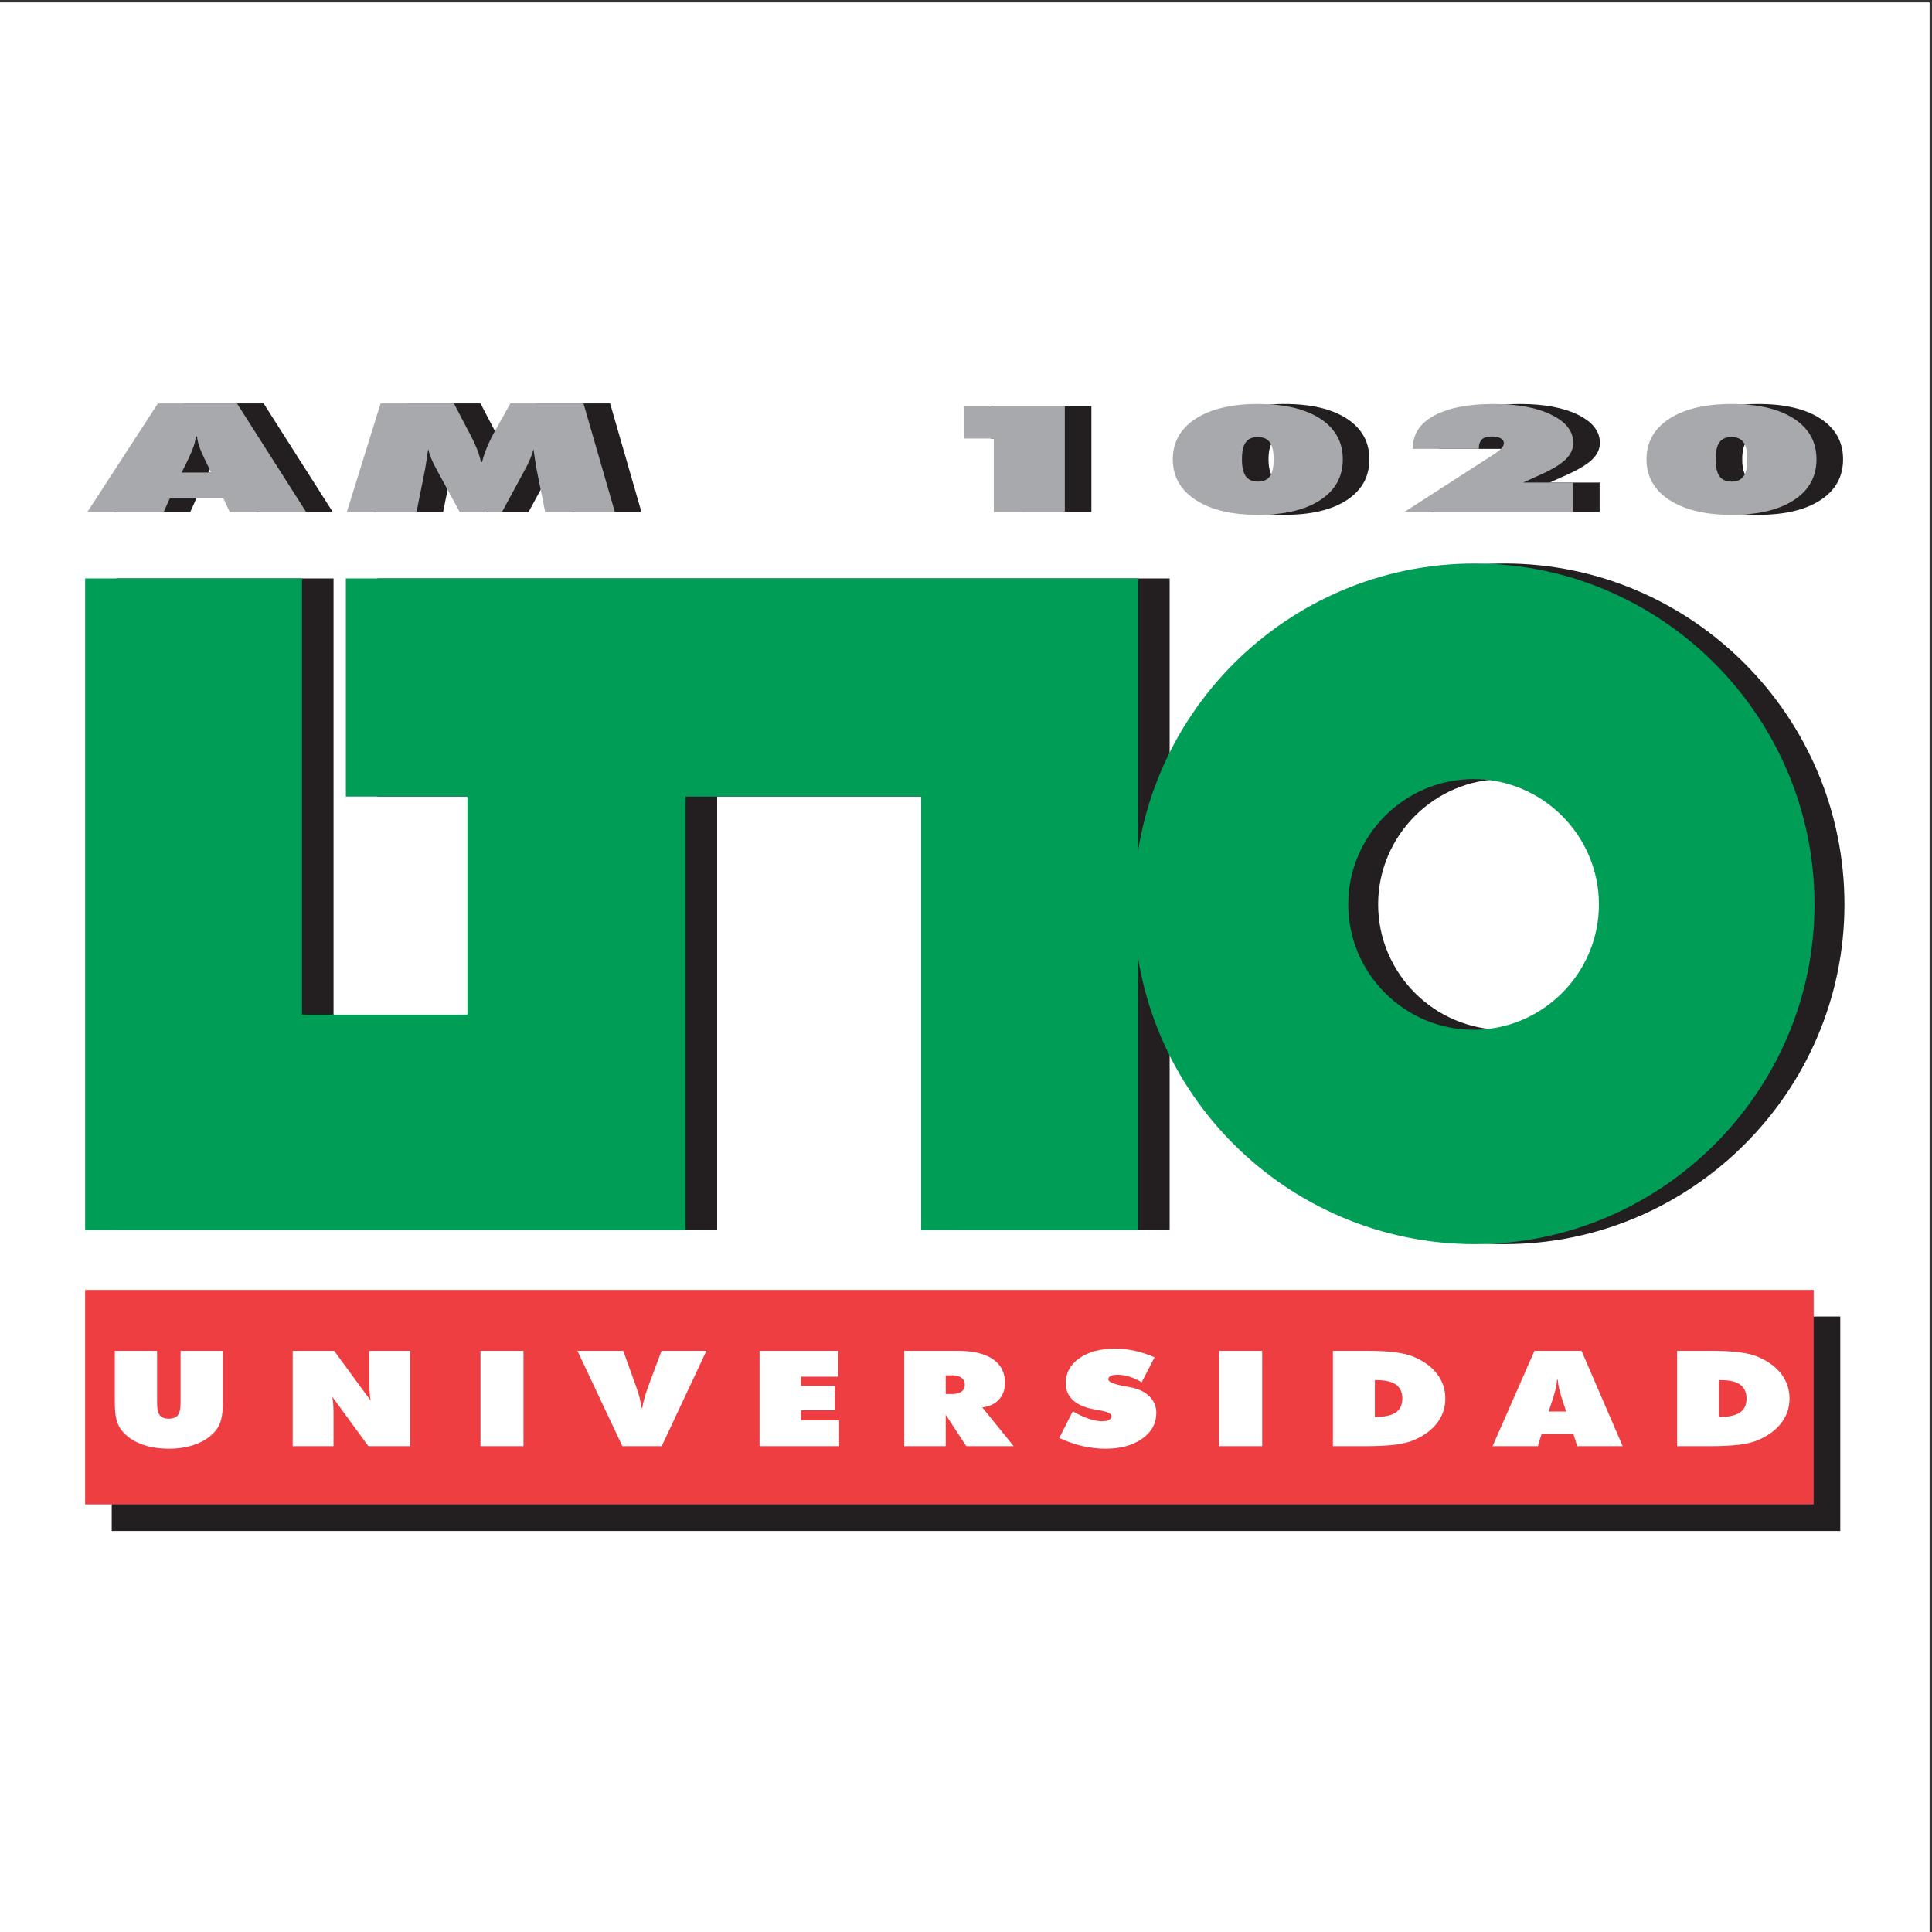
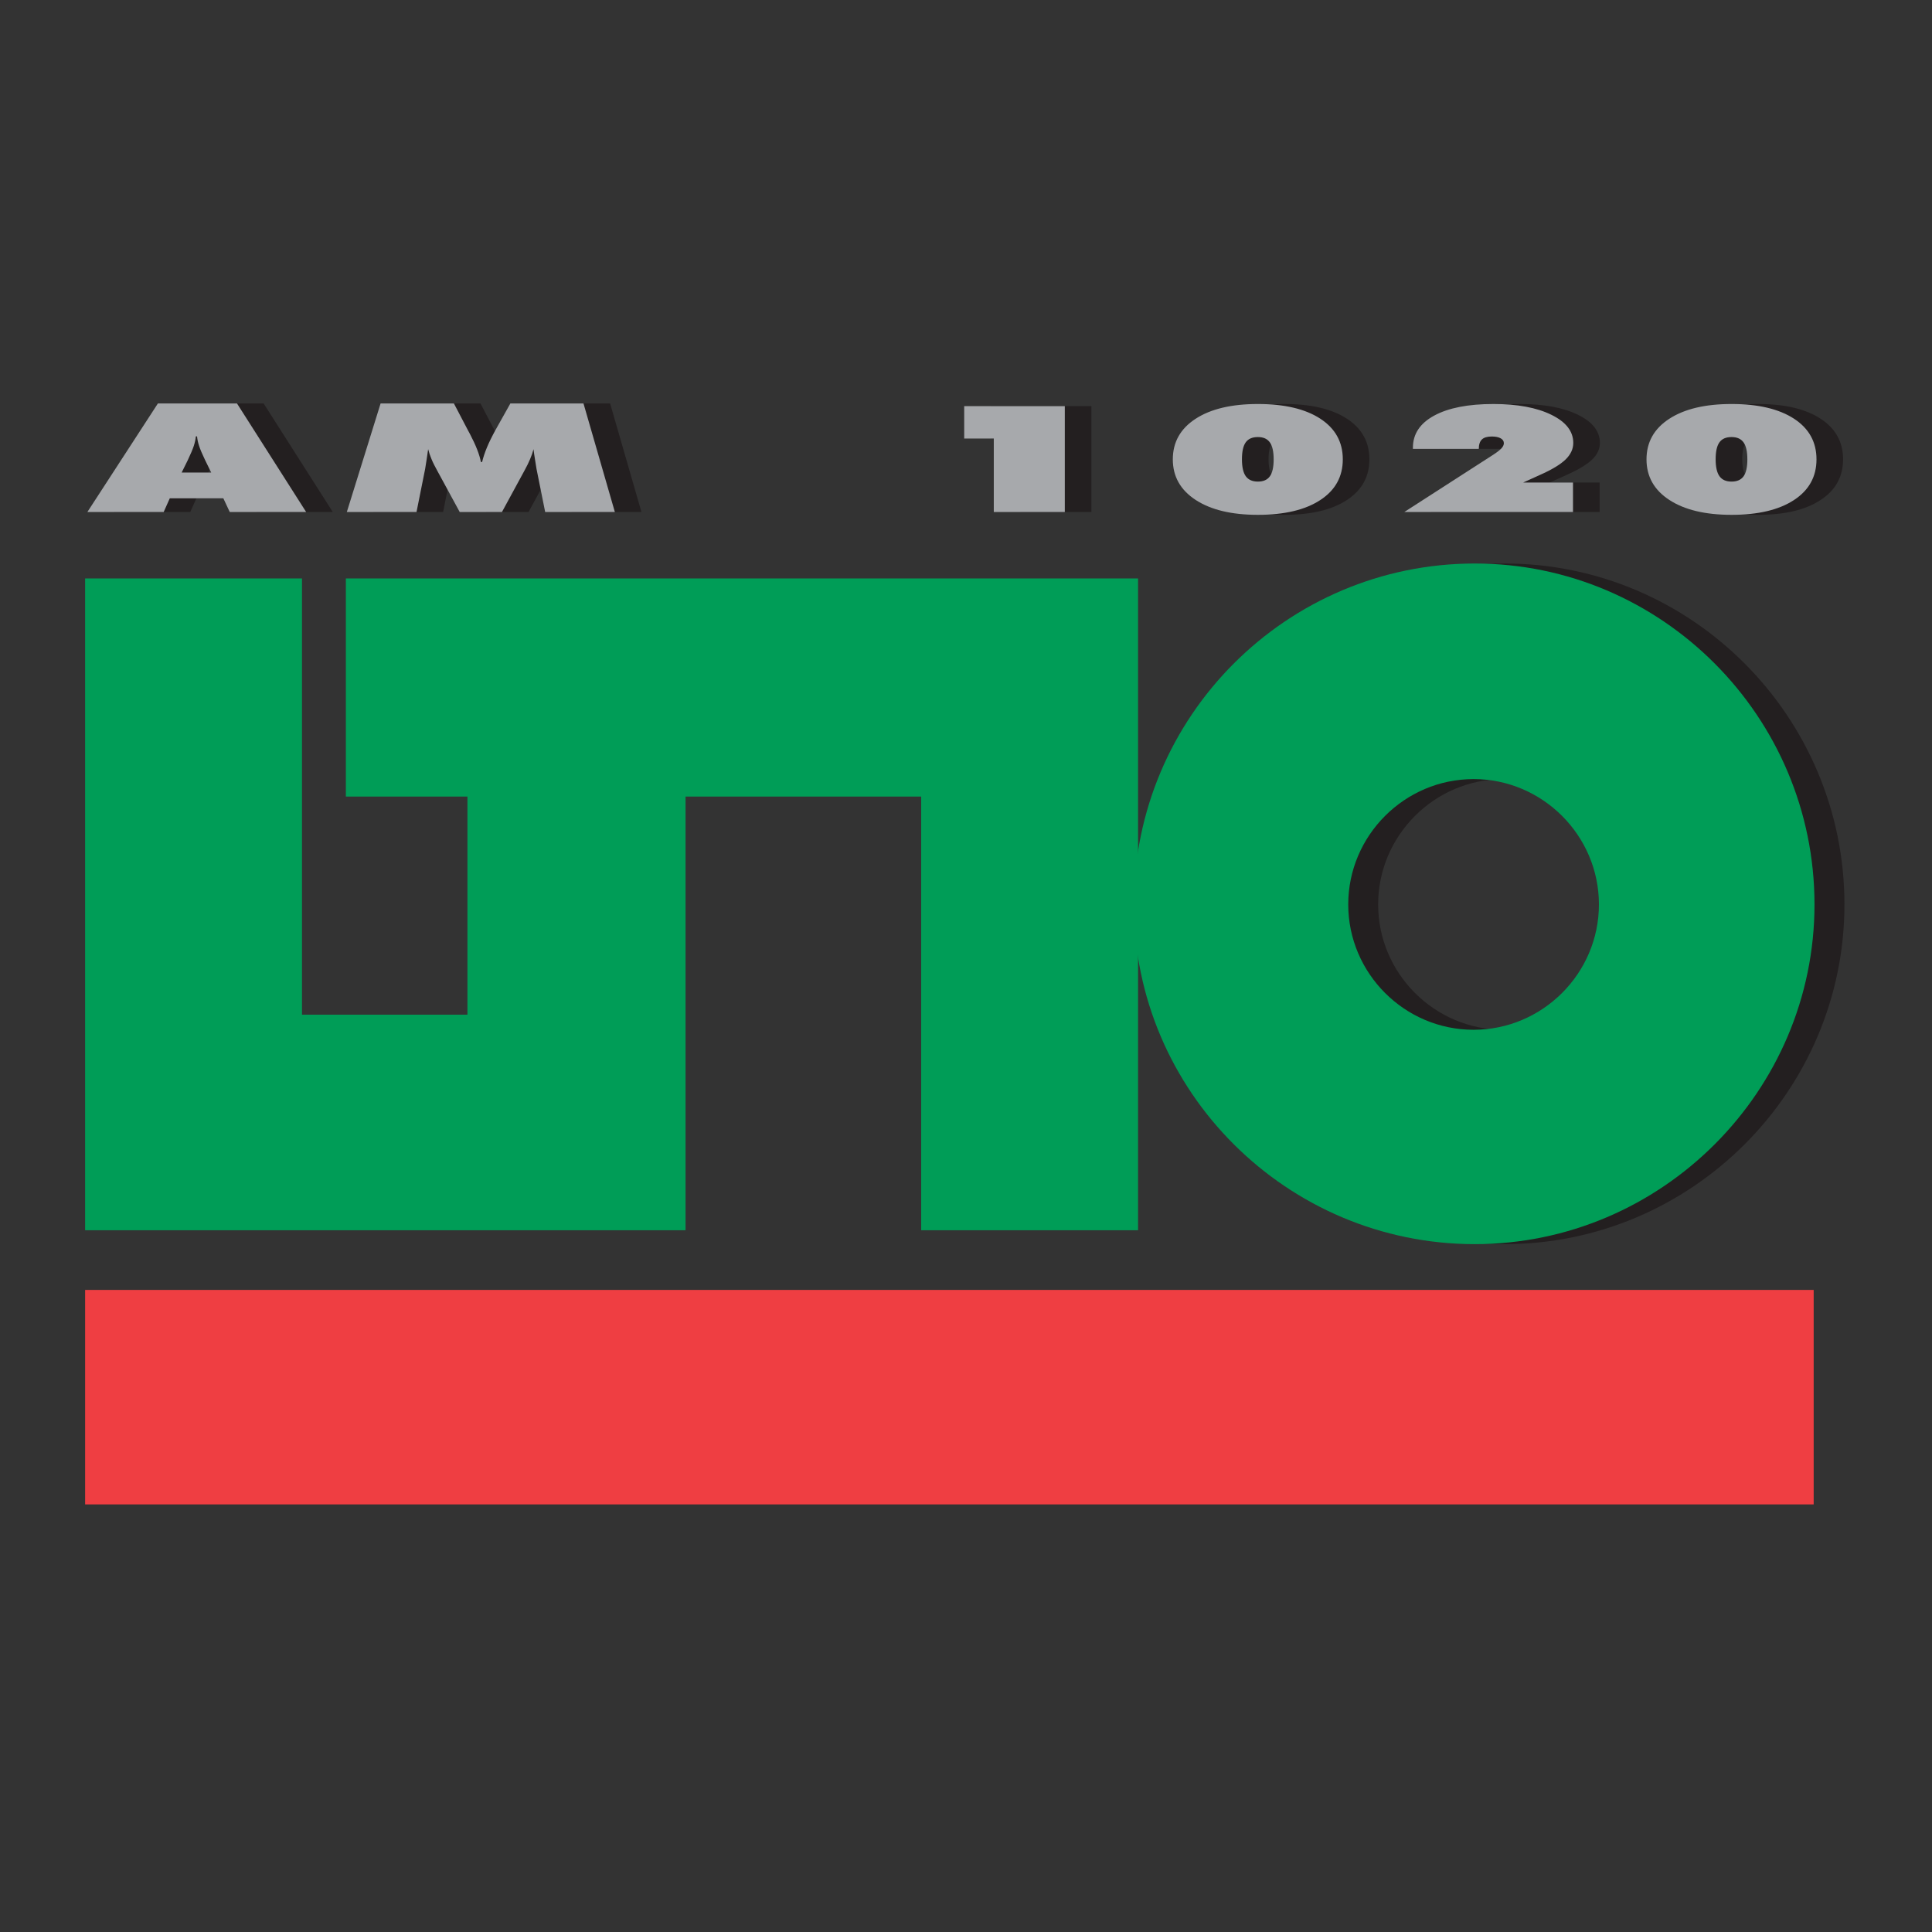
<svg xmlns="http://www.w3.org/2000/svg" width="193pt" height="193pt" viewBox="0 0 193 193" version="1.1">
  <rect x="0" y="0" width="193" height="193" fill="#333333" stroke="none" />
  <g id="surface1">
-     <path style=" stroke:none;fill-rule:evenodd;fill:rgb(100%,100%,100%);fill-opacity:1;" d="M 0 0.242 L 192.758 0.242 L 192.758 193 L 0 193 L 0 0.242 " />
-     <path style=" stroke:none;fill-rule:evenodd;fill:rgb(13.699%,12.199%,12.5%);fill-opacity:1;" d="M 11.66 57.785 L 33.32 57.785 L 33.32 101.363 L 49.852 101.363 L 49.852 79.574 L 37.703 79.574 L 37.703 57.785 L 116.844 57.785 L 116.844 122.898 L 95.18 122.898 L 95.18 79.574 L 71.641 79.574 L 71.641 122.898 L 11.66 122.898 L 11.66 57.785 " />
    <path style=" stroke:none;fill-rule:evenodd;fill:rgb(13.699%,12.199%,12.5%);fill-opacity:1;" d="M 150.316 56.293 C 168.977 56.293 184.254 71.57 184.254 90.352 C 184.254 109.008 168.977 124.285 150.316 124.285 C 131.535 124.285 116.258 109.008 116.258 90.352 C 116.258 71.57 131.535 56.293 150.316 56.293 Z M 150.191 77.828 C 157.078 77.828 162.715 83.465 162.715 90.352 C 162.715 97.238 157.078 102.871 150.191 102.871 C 143.305 102.871 137.672 97.238 137.672 90.352 C 137.672 83.465 143.305 77.828 150.191 77.828 " />
    <path style=" stroke:none;fill-rule:evenodd;fill:rgb(0%,61.568%,34.117%);fill-opacity:1;" d="M 8.504 57.785 L 30.168 57.785 L 30.168 101.363 L 46.695 101.363 L 46.695 79.574 L 34.551 79.574 L 34.551 57.785 L 113.688 57.785 L 113.688 122.898 L 92.023 122.898 L 92.023 79.574 L 68.484 79.574 L 68.484 122.898 L 8.504 122.898 L 8.504 57.785 " />
    <path style=" stroke:none;fill-rule:evenodd;fill:rgb(0%,61.568%,34.117%);fill-opacity:1;" d="M 147.328 56.293 C 165.984 56.293 181.262 71.57 181.262 90.352 C 181.262 109.008 165.984 124.285 147.328 124.285 C 128.547 124.285 113.27 109.008 113.27 90.352 C 113.27 71.57 128.547 56.293 147.328 56.293 Z M 147.203 77.828 C 154.09 77.828 159.727 83.465 159.727 90.352 C 159.727 97.238 154.09 102.871 147.203 102.871 C 140.316 102.871 134.684 97.238 134.684 90.352 C 134.684 83.465 140.316 77.828 147.203 77.828 " />
-     <path style=" stroke:none;fill-rule:evenodd;fill:rgb(13.699%,12.199%,12.5%);fill-opacity:1;" d="M 11.16 131.516 L 183.836 131.516 L 183.836 152.941 L 11.16 152.941 L 11.16 131.516 " />
    <path style=" stroke:none;fill-rule:evenodd;fill:rgb(93.724%,24.313%,25.882%);fill-opacity:1;" d="M 8.504 128.859 L 181.18 128.859 L 181.18 150.285 L 8.504 150.285 L 8.504 128.859 " />
-     <path style=" stroke:none;fill-rule:evenodd;fill:rgb(100%,100%,100%);fill-opacity:1;" d="M 11.469 140.109 L 11.469 134.945 L 15.691 134.945 L 15.691 140.133 C 15.691 140.738 15.777 141.152 15.957 141.379 C 16.133 141.609 16.434 141.723 16.863 141.723 C 17.285 141.723 17.586 141.605 17.766 141.371 C 17.949 141.137 18.039 140.723 18.039 140.133 L 18.039 134.945 L 22.262 134.945 L 22.262 140.109 C 22.262 140.785 22.207 141.344 22.098 141.781 C 21.988 142.219 21.812 142.586 21.57 142.883 C 21.098 143.473 20.457 143.93 19.645 144.246 C 18.832 144.562 17.902 144.723 16.863 144.723 C 15.812 144.723 14.883 144.562 14.07 144.246 C 13.254 143.93 12.613 143.473 12.145 142.883 C 11.906 142.59 11.738 142.227 11.629 141.793 C 11.523 141.359 11.469 140.797 11.469 140.109 Z M 29.238 144.469 L 29.238 134.945 L 33.379 134.945 L 37.031 139.926 C 36.98 139.707 36.949 139.461 36.93 139.191 C 36.91 138.922 36.902 138.574 36.902 138.137 L 36.902 134.945 L 40.969 134.945 L 40.969 144.469 L 36.797 144.469 L 33.188 139.523 C 33.23 139.734 33.262 139.965 33.281 140.211 C 33.305 140.457 33.316 140.73 33.316 141.031 L 33.316 144.469 Z M 48 144.469 L 48 134.945 L 52.293 134.945 L 52.293 144.469 Z M 62.172 144.469 L 57.684 134.945 L 62.258 134.945 L 63.5 138.391 C 63.684 138.895 63.82 139.32 63.906 139.668 C 63.996 140.016 64.051 140.34 64.078 140.641 L 64.16 140.641 C 64.215 140.324 64.289 139.984 64.391 139.629 C 64.488 139.273 64.613 138.887 64.77 138.469 L 66.086 134.945 L 70.57 134.945 L 66.102 144.469 Z M 75.879 144.469 L 75.879 134.945 L 83.734 134.945 L 83.734 137.527 L 80.023 137.527 L 80.023 138.445 L 83.391 138.445 L 83.391 140.883 L 80.023 140.883 L 80.023 141.887 L 83.832 141.887 L 83.832 144.469 Z M 94.473 137.395 L 94.473 139.258 L 95.129 139.258 C 95.531 139.258 95.84 139.176 96.055 139.02 C 96.273 138.859 96.383 138.633 96.383 138.34 C 96.383 138.035 96.273 137.801 96.055 137.641 C 95.84 137.477 95.531 137.395 95.129 137.395 Z M 90.332 144.469 L 90.332 134.945 L 95.645 134.945 C 97.184 134.945 98.363 135.219 99.176 135.77 C 99.988 136.32 100.395 137.113 100.395 138.148 C 100.395 138.828 100.188 139.387 99.781 139.824 C 99.371 140.262 98.82 140.52 98.121 140.59 L 101.262 144.469 L 96.527 144.469 L 94.473 141.328 L 94.473 144.469 Z M 105.816 143.656 L 107.164 140.988 C 107.77 141.332 108.309 141.582 108.781 141.738 C 109.258 141.898 109.699 141.977 110.109 141.977 C 110.402 141.977 110.629 141.934 110.793 141.844 C 110.961 141.754 111.043 141.637 111.043 141.48 C 111.043 141.219 110.629 141.016 109.797 140.879 C 109.531 140.828 109.32 140.793 109.172 140.766 C 108.293 140.594 107.621 140.285 107.156 139.844 C 106.691 139.402 106.461 138.848 106.461 138.191 C 106.461 137.168 106.91 136.332 107.816 135.691 C 108.719 135.051 109.906 134.727 111.371 134.727 C 112.047 134.727 112.711 134.797 113.363 134.945 C 114.016 135.086 114.676 135.305 115.336 135.594 L 114.051 138.086 C 113.645 137.844 113.238 137.656 112.828 137.527 C 112.422 137.402 112.023 137.336 111.637 137.336 C 111.344 137.336 111.117 137.379 110.953 137.457 C 110.793 137.539 110.715 137.652 110.715 137.793 C 110.715 138.062 111.301 138.297 112.473 138.5 C 112.656 138.535 112.805 138.562 112.902 138.582 C 113.715 138.727 114.348 139.031 114.812 139.484 C 115.277 139.941 115.512 140.492 115.512 141.137 C 115.512 142.191 115.043 143.051 114.105 143.719 C 113.164 144.391 111.941 144.723 110.438 144.723 C 109.672 144.723 108.898 144.633 108.129 144.457 C 107.359 144.277 106.59 144.012 105.816 143.656 Z M 121.793 144.469 L 121.793 134.945 L 126.086 134.945 L 126.086 144.469 Z M 137.344 141.559 C 138.297 141.555 138.992 141.402 139.434 141.105 C 139.871 140.812 140.09 140.344 140.09 139.711 C 140.09 139.094 139.879 138.629 139.461 138.324 C 139.039 138.023 138.395 137.871 137.527 137.871 L 137.344 137.871 Z M 133.152 144.469 L 133.152 134.945 L 136.57 134.945 C 137.656 134.945 138.586 134.992 139.352 135.09 C 140.121 135.188 140.746 135.34 141.227 135.543 C 142.246 135.977 143.023 136.551 143.566 137.266 C 144.109 137.98 144.383 138.797 144.383 139.711 C 144.383 140.625 144.109 141.434 143.57 142.145 C 143.031 142.855 142.25 143.43 141.227 143.871 C 140.73 144.078 140.098 144.23 139.332 144.328 C 138.57 144.422 137.543 144.469 136.262 144.469 Z M 154.699 141.008 L 156.457 141.008 L 156.098 139.926 C 155.922 139.383 155.801 138.957 155.734 138.664 C 155.672 138.371 155.633 138.094 155.617 137.832 L 155.547 137.832 C 155.527 138.094 155.488 138.371 155.426 138.664 C 155.359 138.957 155.238 139.383 155.062 139.926 Z M 149.102 144.469 L 153.289 134.945 L 157.988 134.945 L 162.098 144.469 L 157.559 144.469 L 157.18 143.273 L 153.992 143.273 L 153.633 144.469 Z M 171.727 141.559 C 172.68 141.555 173.375 141.402 173.816 141.105 C 174.254 140.812 174.473 140.344 174.473 139.711 C 174.473 139.094 174.262 138.629 173.844 138.324 C 173.422 138.023 172.777 137.871 171.91 137.871 L 171.727 137.871 Z M 167.539 144.469 L 167.539 134.945 L 170.957 134.945 C 172.039 134.945 172.969 134.992 173.734 135.09 C 174.504 135.188 175.129 135.34 175.609 135.543 C 176.629 135.977 177.406 136.551 177.953 137.266 C 178.492 137.98 178.766 138.797 178.766 139.711 C 178.766 140.625 178.492 141.434 177.953 142.145 C 177.414 142.855 176.633 143.43 175.609 143.871 C 175.113 144.078 174.48 144.23 173.719 144.328 C 172.953 144.422 171.926 144.469 170.645 144.469 L 167.539 144.469 " />
    <path style=" stroke:none;fill-rule:evenodd;fill:rgb(13.699%,12.199%,12.5%);fill-opacity:1;" d="M 20.805 47.203 L 23.754 47.203 L 23.152 45.977 C 22.852 45.352 22.652 44.871 22.543 44.535 C 22.434 44.203 22.371 43.887 22.344 43.59 L 22.223 43.59 C 22.195 43.887 22.125 44.203 22.02 44.535 C 21.91 44.871 21.707 45.352 21.41 45.977 Z M 11.387 51.145 L 18.43 40.305 L 26.336 40.305 L 33.242 51.145 L 25.605 51.145 L 24.973 49.781 L 19.617 49.781 L 19.008 51.145 Z M 57.117 51.145 L 56.254 46.852 C 56.199 46.52 56.145 46.191 56.094 45.859 C 56.039 45.531 55.992 45.199 55.957 44.871 C 55.879 45.184 55.762 45.512 55.613 45.859 C 55.469 46.207 55.285 46.578 55.066 46.977 L 52.801 51.145 L 48.578 51.145 L 46.316 46.977 C 46.09 46.578 45.906 46.207 45.762 45.859 C 45.621 45.512 45.504 45.184 45.426 44.871 C 45.379 45.207 45.336 45.539 45.281 45.863 C 45.23 46.191 45.184 46.52 45.125 46.852 L 44.266 51.145 L 37.305 51.145 L 40.676 40.305 L 48 40.305 L 49.402 42.984 C 49.445 43.066 49.516 43.195 49.605 43.359 C 50.199 44.492 50.566 45.422 50.699 46.152 L 50.816 46.152 C 50.93 45.695 51.09 45.203 51.305 44.688 C 51.523 44.168 51.809 43.586 52.168 42.938 L 53.641 40.305 L 60.949 40.305 L 64.078 51.145 L 57.117 51.145 " />
    <path style=" stroke:none;fill-rule:evenodd;fill:rgb(65.5%,66.299%,67.499%);fill-opacity:1;" d="M 18.148 47.203 L 21.098 47.203 L 20.496 45.977 C 20.195 45.352 19.992 44.871 19.887 44.535 C 19.777 44.203 19.711 43.887 19.684 43.59 L 19.566 43.59 C 19.539 43.887 19.469 44.203 19.363 44.535 C 19.254 44.871 19.051 45.352 18.754 45.977 Z M 8.73 51.145 L 15.773 40.305 L 23.676 40.305 L 30.582 51.145 L 22.949 51.145 L 22.312 49.781 L 16.961 49.781 L 16.352 51.145 Z M 54.461 51.145 L 53.598 46.852 C 53.543 46.52 53.488 46.191 53.438 45.859 C 53.383 45.531 53.336 45.199 53.297 44.871 C 53.219 45.184 53.105 45.512 52.957 45.859 C 52.812 46.207 52.629 46.578 52.41 46.977 L 50.145 51.145 L 45.922 51.145 L 43.656 46.977 C 43.434 46.578 43.246 46.207 43.105 45.859 C 42.961 45.512 42.848 45.184 42.77 44.871 C 42.723 45.207 42.676 45.539 42.625 45.863 C 42.574 46.191 42.523 46.52 42.469 46.852 L 41.609 51.145 L 34.648 51.145 L 38.02 40.305 L 45.344 40.305 L 46.746 42.984 C 46.789 43.066 46.855 43.195 46.949 43.359 C 47.543 44.492 47.906 45.422 48.039 46.152 L 48.16 46.152 C 48.27 45.695 48.434 45.203 48.648 44.688 C 48.863 44.168 49.152 43.586 49.508 42.938 L 50.984 40.305 L 58.289 40.305 L 61.422 51.145 L 54.461 51.145 " />
-     <path style=" stroke:none;fill-rule:evenodd;fill:rgb(13.699%,12.199%,12.5%);fill-opacity:1;" d="M 101.934 43.809 L 98.977 43.809 L 98.977 40.57 L 109.027 40.57 L 109.027 51.145 L 101.934 51.145 Z M 126.723 45.887 C 126.723 46.652 126.852 47.219 127.105 47.574 C 127.363 47.93 127.766 48.109 128.312 48.109 C 128.863 48.109 129.262 47.934 129.516 47.582 C 129.77 47.23 129.891 46.664 129.891 45.887 C 129.891 45.113 129.77 44.551 129.516 44.195 C 129.262 43.84 128.863 43.66 128.312 43.66 C 127.754 43.66 127.355 43.836 127.102 44.188 C 126.848 44.539 126.723 45.105 126.723 45.887 Z M 119.816 45.887 C 119.816 44.172 120.578 42.82 122.094 41.836 C 123.605 40.852 125.68 40.359 128.312 40.359 C 130.969 40.359 133.047 40.848 134.547 41.824 C 136.047 42.801 136.797 44.156 136.797 45.887 C 136.797 47.617 136.047 48.973 134.547 49.953 C 133.047 50.938 130.969 51.43 128.312 51.43 C 125.688 51.43 123.617 50.934 122.098 49.941 C 120.578 48.949 119.816 47.598 119.816 45.887 Z M 142.949 51.145 L 151.758 45.473 C 152.188 45.195 152.484 44.969 152.645 44.789 C 152.805 44.613 152.887 44.441 152.887 44.273 C 152.887 44.07 152.781 43.902 152.566 43.785 C 152.352 43.664 152.055 43.605 151.676 43.605 C 151.227 43.605 150.898 43.703 150.691 43.902 C 150.484 44.102 150.383 44.418 150.383 44.844 L 143.801 44.844 L 143.801 44.723 C 143.801 43.355 144.508 42.285 145.93 41.516 C 147.348 40.746 149.32 40.359 151.84 40.359 C 154.238 40.359 156.172 40.719 157.633 41.434 C 159.09 42.148 159.824 43.086 159.824 44.246 C 159.824 44.855 159.566 45.406 159.051 45.906 C 158.527 46.406 157.672 46.922 156.477 47.453 L 154.816 48.203 L 159.797 48.203 L 159.797 51.145 Z M 174.043 45.887 C 174.043 46.652 174.172 47.219 174.426 47.574 C 174.684 47.93 175.086 48.109 175.633 48.109 C 176.184 48.109 176.578 47.934 176.836 47.582 C 177.086 47.23 177.211 46.664 177.211 45.887 C 177.211 45.113 177.086 44.551 176.836 44.195 C 176.578 43.84 176.184 43.66 175.633 43.66 C 175.074 43.66 174.676 43.836 174.422 44.188 C 174.168 44.539 174.043 45.105 174.043 45.887 Z M 167.137 45.887 C 167.137 44.172 167.895 42.82 169.41 41.836 C 170.926 40.852 172.996 40.359 175.633 40.359 C 178.289 40.359 180.363 40.848 181.867 41.824 C 183.367 42.801 184.117 44.156 184.117 45.887 C 184.117 47.617 183.367 48.973 181.867 49.953 C 180.363 50.938 178.289 51.43 175.633 51.43 C 173.008 51.43 170.938 50.934 169.414 49.941 C 167.895 48.949 167.137 47.598 167.137 45.887 " />
+     <path style=" stroke:none;fill-rule:evenodd;fill:rgb(13.699%,12.199%,12.5%);fill-opacity:1;" d="M 101.934 43.809 L 98.977 43.809 L 98.977 40.57 L 109.027 40.57 L 109.027 51.145 L 101.934 51.145 Z M 126.723 45.887 C 126.723 46.652 126.852 47.219 127.105 47.574 C 127.363 47.93 127.766 48.109 128.312 48.109 C 128.863 48.109 129.262 47.934 129.516 47.582 C 129.77 47.23 129.891 46.664 129.891 45.887 C 129.891 45.113 129.77 44.551 129.516 44.195 C 129.262 43.84 128.863 43.66 128.312 43.66 C 127.754 43.66 127.355 43.836 127.102 44.188 C 126.848 44.539 126.723 45.105 126.723 45.887 Z M 119.816 45.887 C 119.816 44.172 120.578 42.82 122.094 41.836 C 123.605 40.852 125.68 40.359 128.312 40.359 C 130.969 40.359 133.047 40.848 134.547 41.824 C 136.047 42.801 136.797 44.156 136.797 45.887 C 136.797 47.617 136.047 48.973 134.547 49.953 C 133.047 50.938 130.969 51.43 128.312 51.43 C 125.688 51.43 123.617 50.934 122.098 49.941 C 120.578 48.949 119.816 47.598 119.816 45.887 Z M 142.949 51.145 L 151.758 45.473 C 152.188 45.195 152.484 44.969 152.645 44.789 C 152.805 44.613 152.887 44.441 152.887 44.273 C 152.887 44.07 152.781 43.902 152.566 43.785 C 152.352 43.664 152.055 43.605 151.676 43.605 C 151.227 43.605 150.898 43.703 150.691 43.902 C 150.484 44.102 150.383 44.418 150.383 44.844 L 143.801 44.844 L 143.801 44.723 C 143.801 43.355 144.508 42.285 145.93 41.516 C 147.348 40.746 149.32 40.359 151.84 40.359 C 154.238 40.359 156.172 40.719 157.633 41.434 C 159.09 42.148 159.824 43.086 159.824 44.246 C 159.824 44.855 159.566 45.406 159.051 45.906 C 158.527 46.406 157.672 46.922 156.477 47.453 L 154.816 48.203 L 159.797 48.203 L 159.797 51.145 Z M 174.043 45.887 C 174.043 46.652 174.172 47.219 174.426 47.574 C 174.684 47.93 175.086 48.109 175.633 48.109 C 176.184 48.109 176.578 47.934 176.836 47.582 C 177.211 45.113 177.086 44.551 176.836 44.195 C 176.578 43.84 176.184 43.66 175.633 43.66 C 175.074 43.66 174.676 43.836 174.422 44.188 C 174.168 44.539 174.043 45.105 174.043 45.887 Z M 167.137 45.887 C 167.137 44.172 167.895 42.82 169.41 41.836 C 170.926 40.852 172.996 40.359 175.633 40.359 C 178.289 40.359 180.363 40.848 181.867 41.824 C 183.367 42.801 184.117 44.156 184.117 45.887 C 184.117 47.617 183.367 48.973 181.867 49.953 C 180.363 50.938 178.289 51.43 175.633 51.43 C 173.008 51.43 170.938 50.934 169.414 49.941 C 167.895 48.949 167.137 47.598 167.137 45.887 " />
    <path style=" stroke:none;fill-rule:evenodd;fill:rgb(65.5%,66.299%,67.499%);fill-opacity:1;" d="M 99.277 43.809 L 96.32 43.809 L 96.32 40.57 L 106.371 40.57 L 106.371 51.145 L 99.277 51.145 Z M 124.066 45.887 C 124.066 46.652 124.195 47.219 124.449 47.574 C 124.707 47.93 125.109 48.109 125.656 48.109 C 126.207 48.109 126.605 47.934 126.855 47.582 C 127.109 47.23 127.234 46.664 127.234 45.887 C 127.234 45.113 127.109 44.551 126.855 44.195 C 126.605 43.84 126.207 43.66 125.656 43.66 C 125.098 43.66 124.699 43.836 124.445 44.188 C 124.191 44.539 124.066 45.105 124.066 45.887 Z M 117.16 45.887 C 117.16 44.172 117.922 42.82 119.434 41.836 C 120.949 40.852 123.023 40.359 125.656 40.359 C 128.312 40.359 130.391 40.848 131.891 41.824 C 133.391 42.801 134.141 44.156 134.141 45.887 C 134.141 47.617 133.391 48.973 131.891 49.953 C 130.391 50.938 128.312 51.43 125.656 51.43 C 123.031 51.43 120.961 50.934 119.441 49.941 C 117.922 48.949 117.16 47.598 117.16 45.887 Z M 140.289 51.145 L 149.098 45.473 C 149.531 45.195 149.824 44.969 149.988 44.789 C 150.148 44.613 150.23 44.441 150.23 44.273 C 150.23 44.07 150.125 43.902 149.91 43.785 C 149.691 43.664 149.398 43.605 149.02 43.605 C 148.57 43.605 148.242 43.703 148.035 43.902 C 147.828 44.102 147.727 44.418 147.727 44.844 L 141.145 44.844 L 141.145 44.723 C 141.145 43.355 141.852 42.285 143.273 41.516 C 144.691 40.746 146.664 40.359 149.184 40.359 C 151.582 40.359 153.516 40.719 154.973 41.434 C 156.434 42.148 157.164 43.086 157.164 44.246 C 157.164 44.855 156.906 45.406 156.391 45.906 C 155.871 46.406 155.016 46.922 153.816 47.453 L 152.16 48.203 L 157.137 48.203 L 157.137 51.145 Z M 171.387 45.887 C 171.387 46.652 171.516 47.219 171.77 47.574 C 172.027 47.93 172.426 48.109 172.977 48.109 C 173.527 48.109 173.922 47.934 174.176 47.582 C 174.43 47.23 174.555 46.664 174.555 45.887 C 174.555 45.113 174.43 44.551 174.176 44.195 C 173.922 43.84 173.527 43.66 172.977 43.66 C 172.418 43.66 172.016 43.836 171.766 44.188 C 171.512 44.539 171.387 45.105 171.387 45.887 Z M 164.48 45.887 C 164.48 44.172 165.238 42.82 166.754 41.836 C 168.27 40.852 170.34 40.359 172.977 40.359 C 175.633 40.359 177.707 40.848 179.211 41.824 C 180.711 42.801 181.461 44.156 181.461 45.887 C 181.461 47.617 180.711 48.973 179.211 49.953 C 177.707 50.938 175.633 51.43 172.977 51.43 C 170.352 51.43 168.277 50.934 166.758 49.941 C 165.238 48.949 164.48 47.598 164.48 45.887 " />
  </g>
</svg>